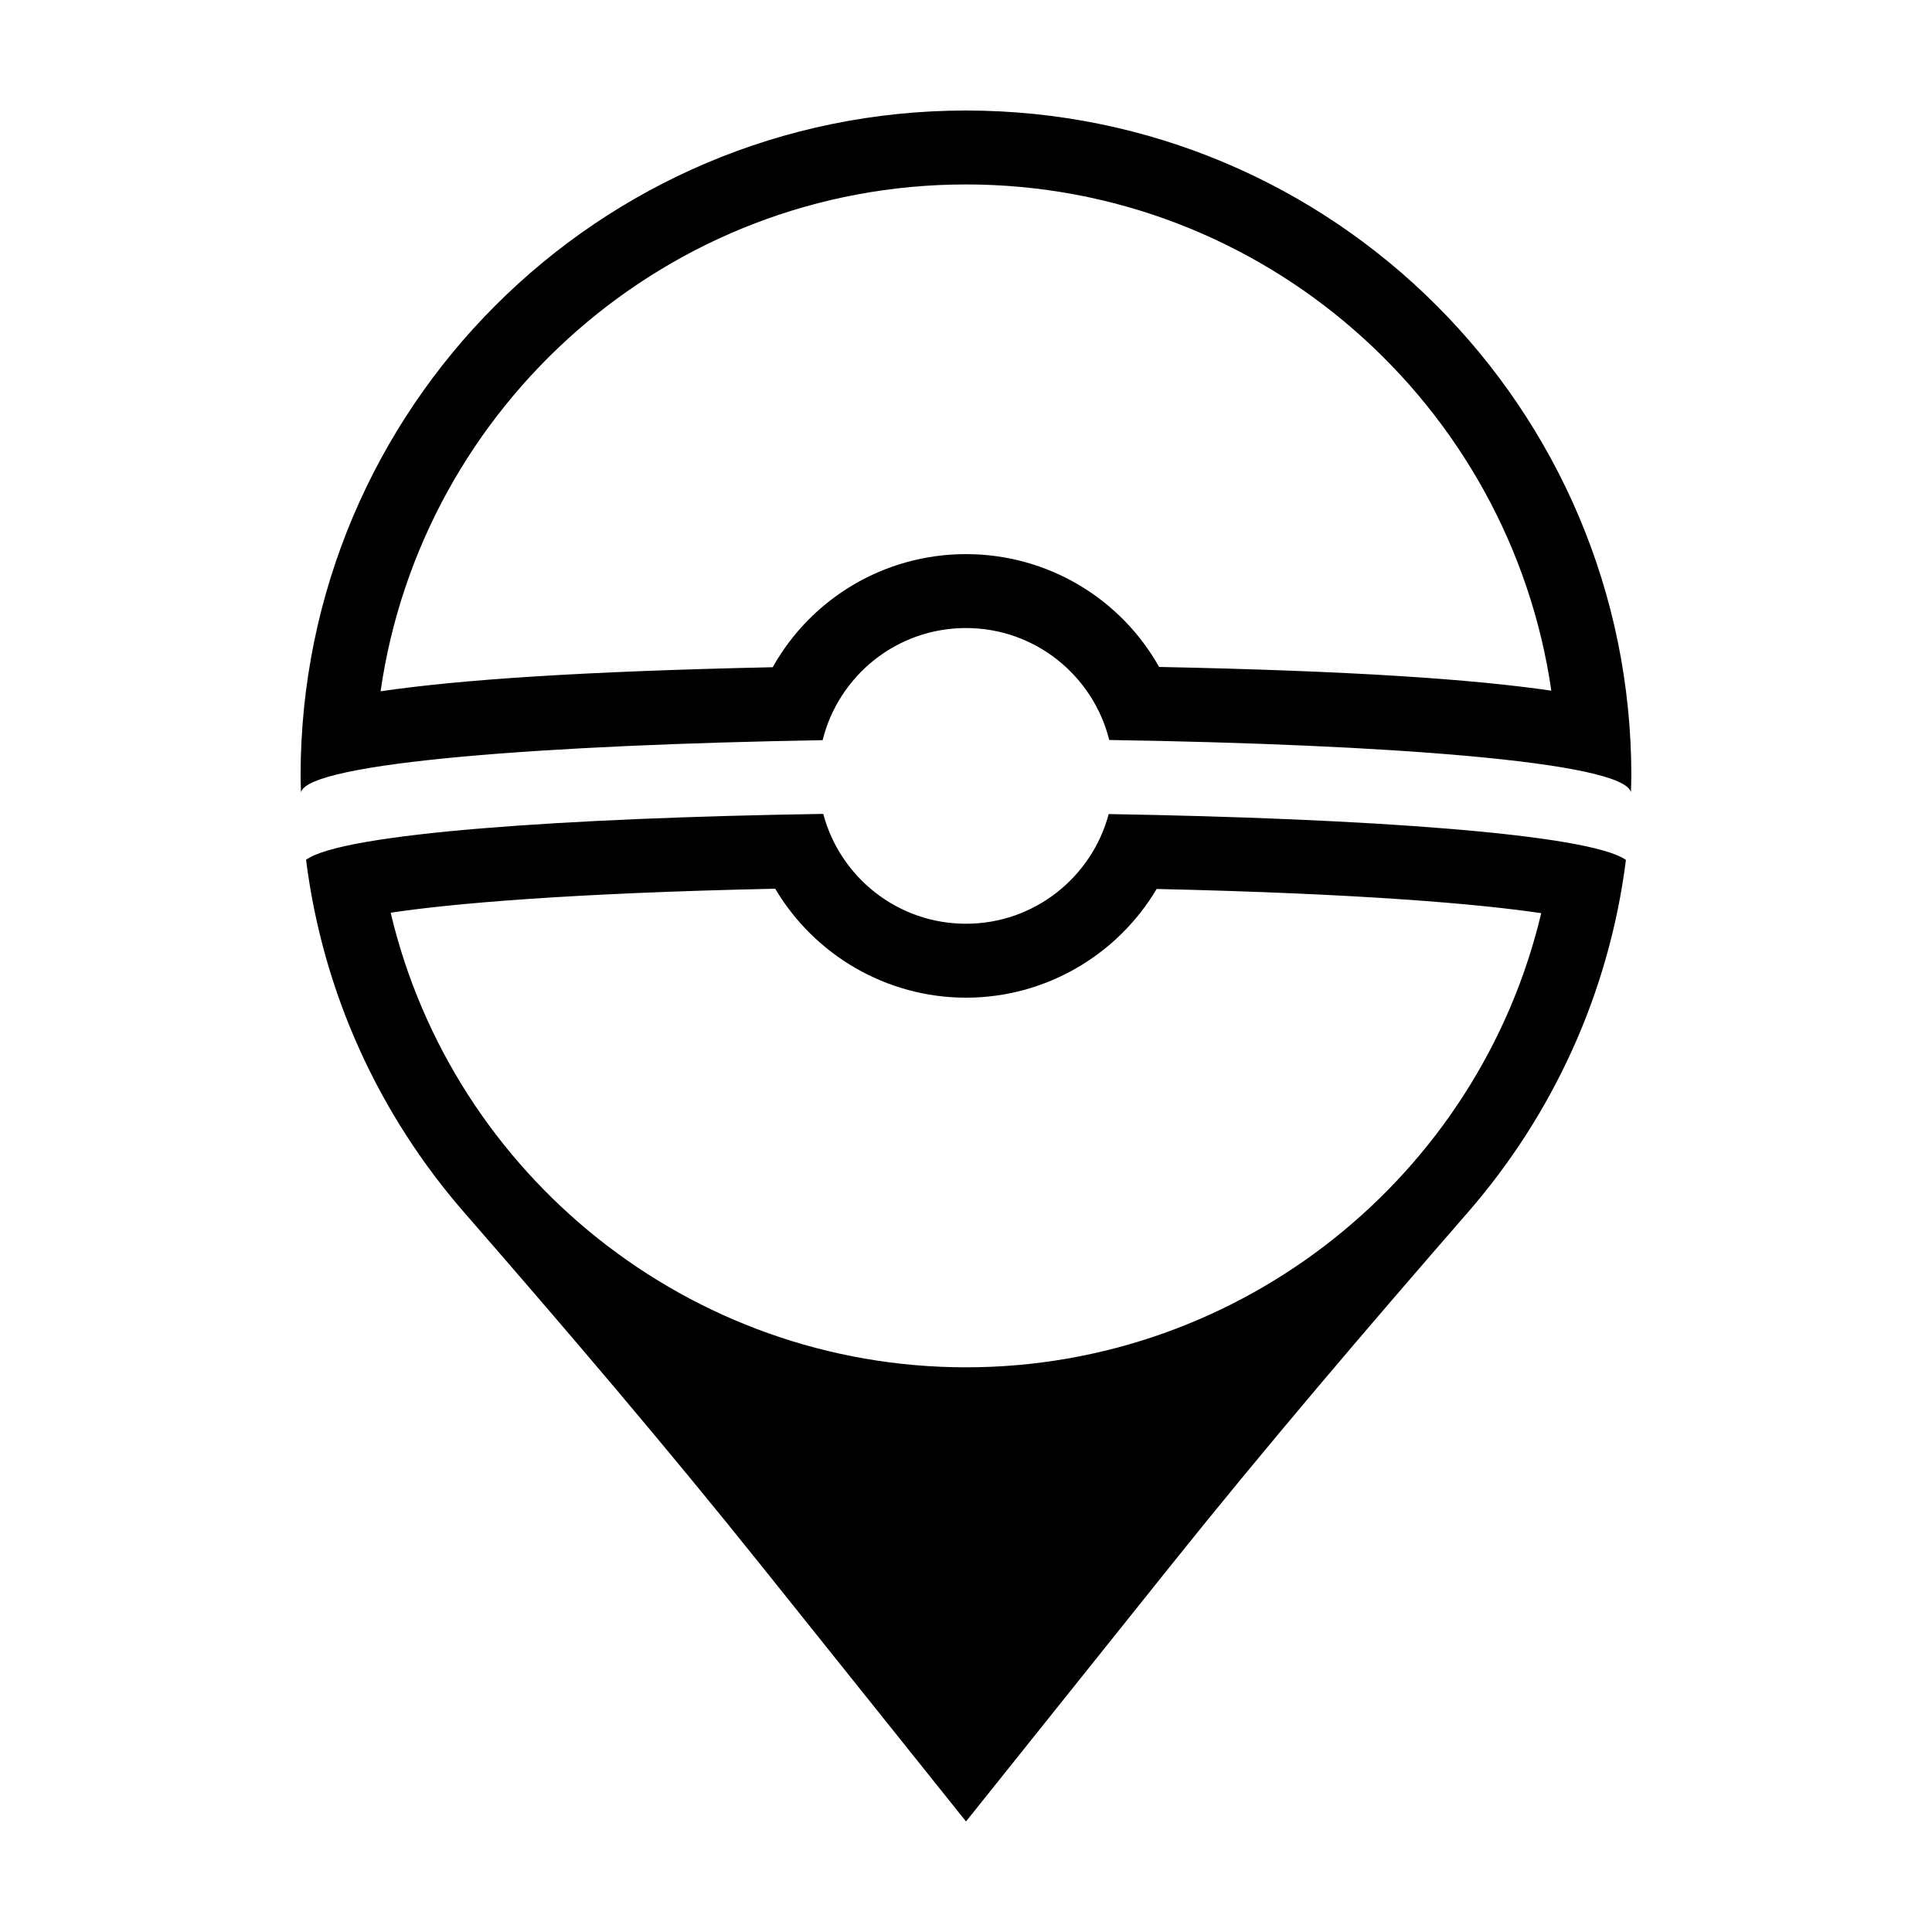
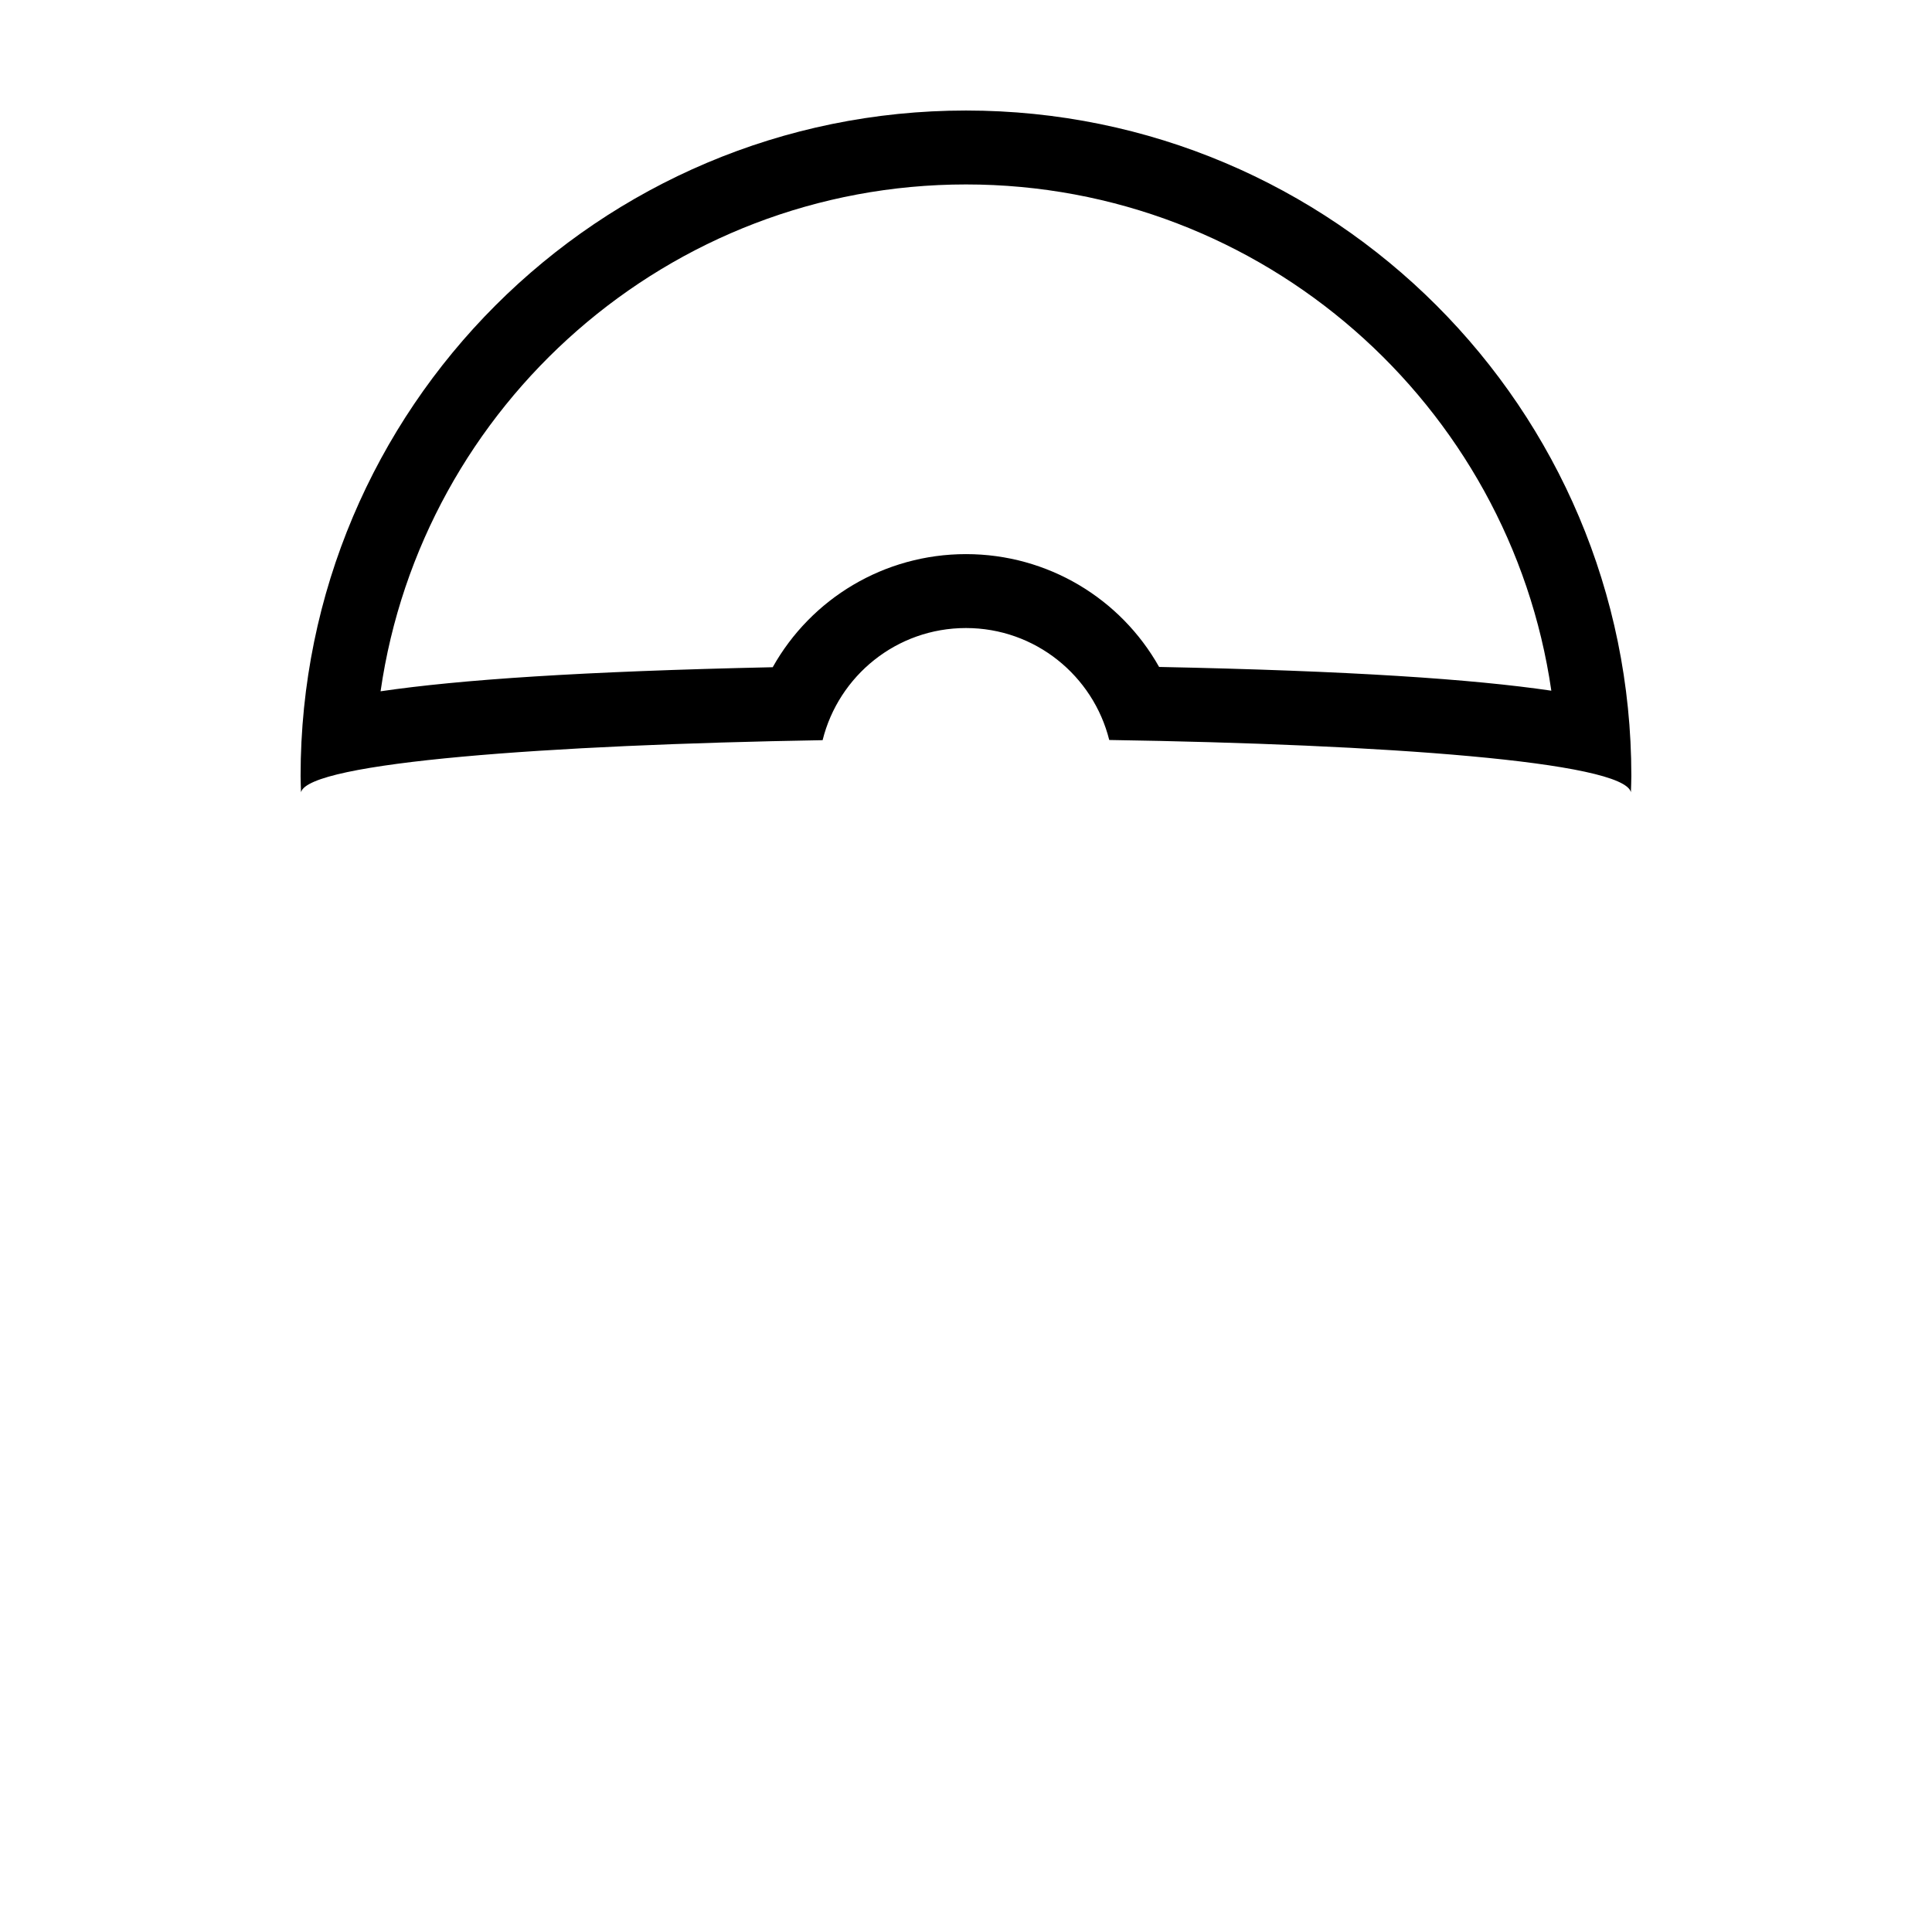
<svg xmlns="http://www.w3.org/2000/svg" fill="#000000" width="800px" height="800px" version="1.1" viewBox="144 144 512 512">
  <g>
    <path d="m400 173.29c-97.387 0-176.34 78.945-176.34 176.33 0 1.457 0.074 2.891 0.109 4.336 1.977-7.934 65.562-12.574 138.23-13.801 4.238-17.059 19.613-29.719 37.988-29.719 18.355 0 33.715 12.637 37.973 29.668 72.684 1.129 136.28 5.707 138.25 13.844 0.039-1.441 0.113-2.875 0.113-4.328 0-97.387-78.945-176.33-176.33-176.33zm51.176 147.46c-10.203-18.152-29.543-29.902-51.176-29.902-21.668 0-41.031 11.777-51.223 29.973-50.637 1.094-83.023 3.309-103.92 6.379 10.914-75.852 76.328-134.32 155.14-134.32 78.762 0 144.14 58.391 155.12 134.16-20.91-3.074-53.324-5.266-103.94-6.293z" />
-     <path d="m400 388.8c-18.152 0-33.379-12.359-37.832-29.109-67.562 1.047-127.3 5.066-137.06 12.16 4.473 35.555 19.547 67.793 41.934 93.492 26.84 30.812 53.375 61.895 78.898 93.801l54.062 67.562 54.055-67.566c25.555-31.941 52.133-63.031 78.98-93.895 22.332-25.676 37.371-57.863 41.852-93.355-9.773-6.938-69.512-11.02-137.07-12.152-4.477 16.727-19.691 29.062-37.82 29.062zm50.52-9.215c54.297 1.223 85.898 4.012 101.92 6.418-16.539 69.672-79.352 120.35-152.44 120.35-73.137 0-135.97-50.742-152.47-120.47 15.949-2.418 47.535-5.203 101.91-6.363 10.379 17.543 29.449 28.875 50.566 28.875 21.078 0 40.133-11.309 50.52-28.809z" />
  </g>
</svg>